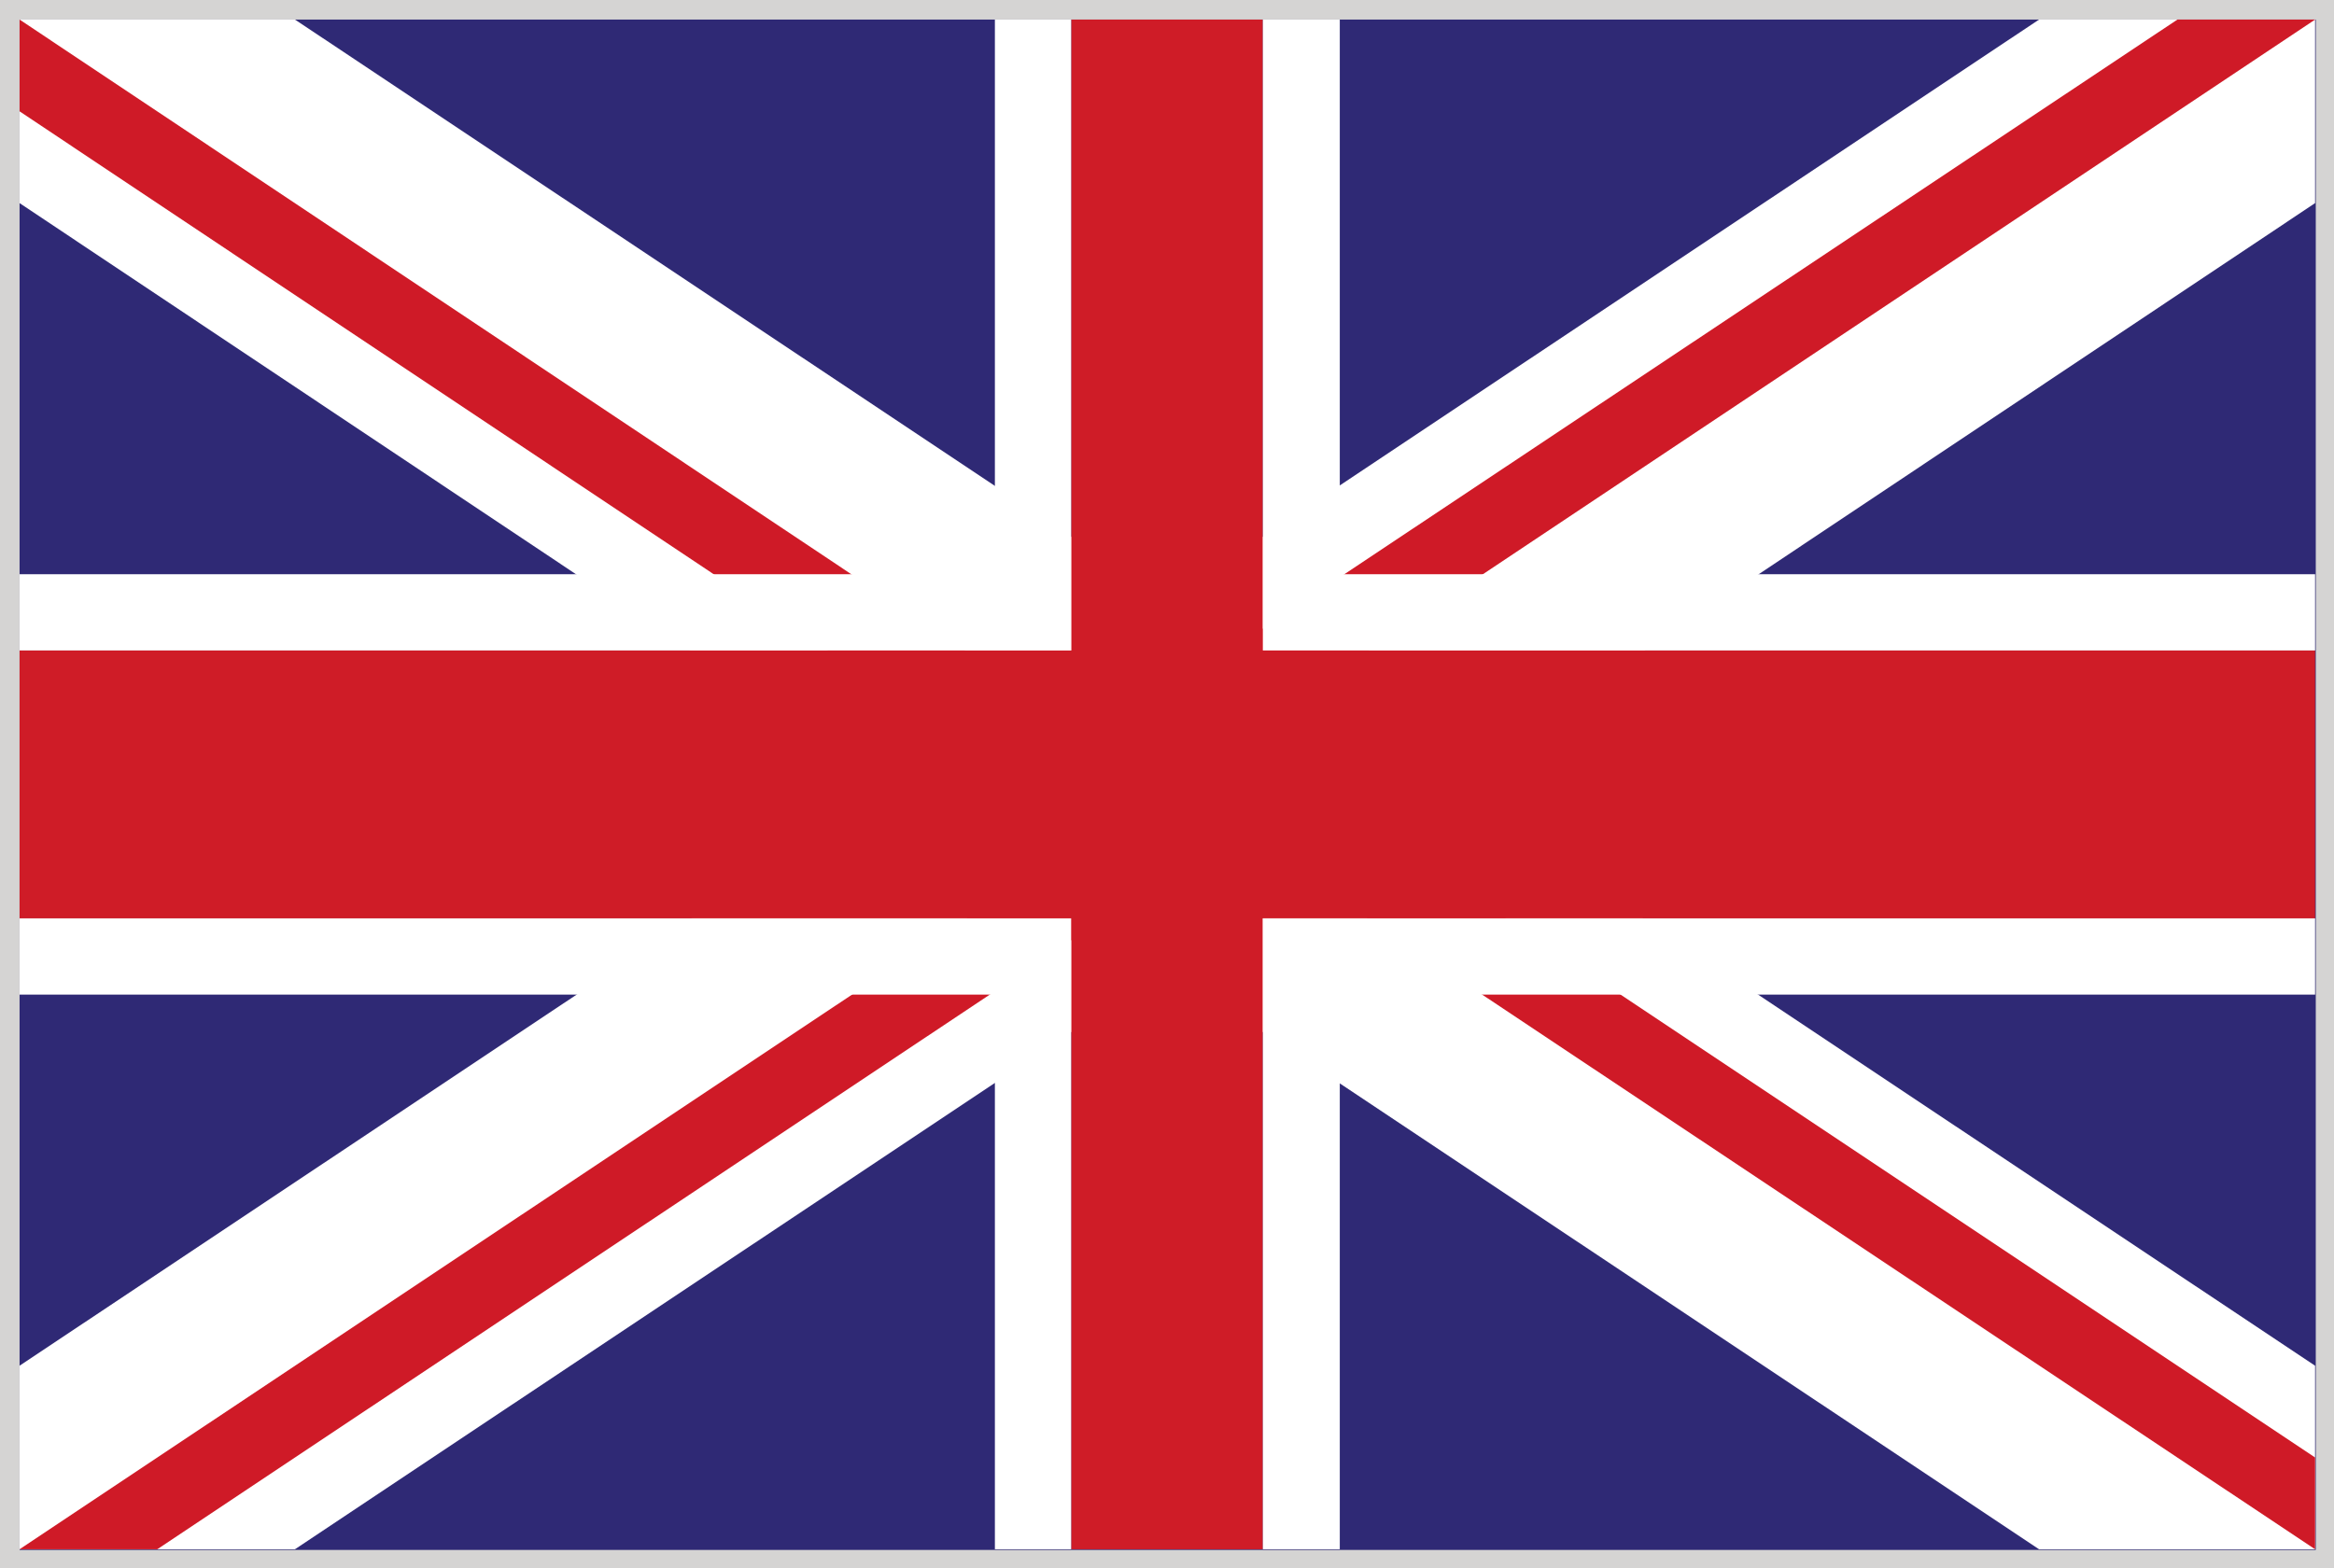
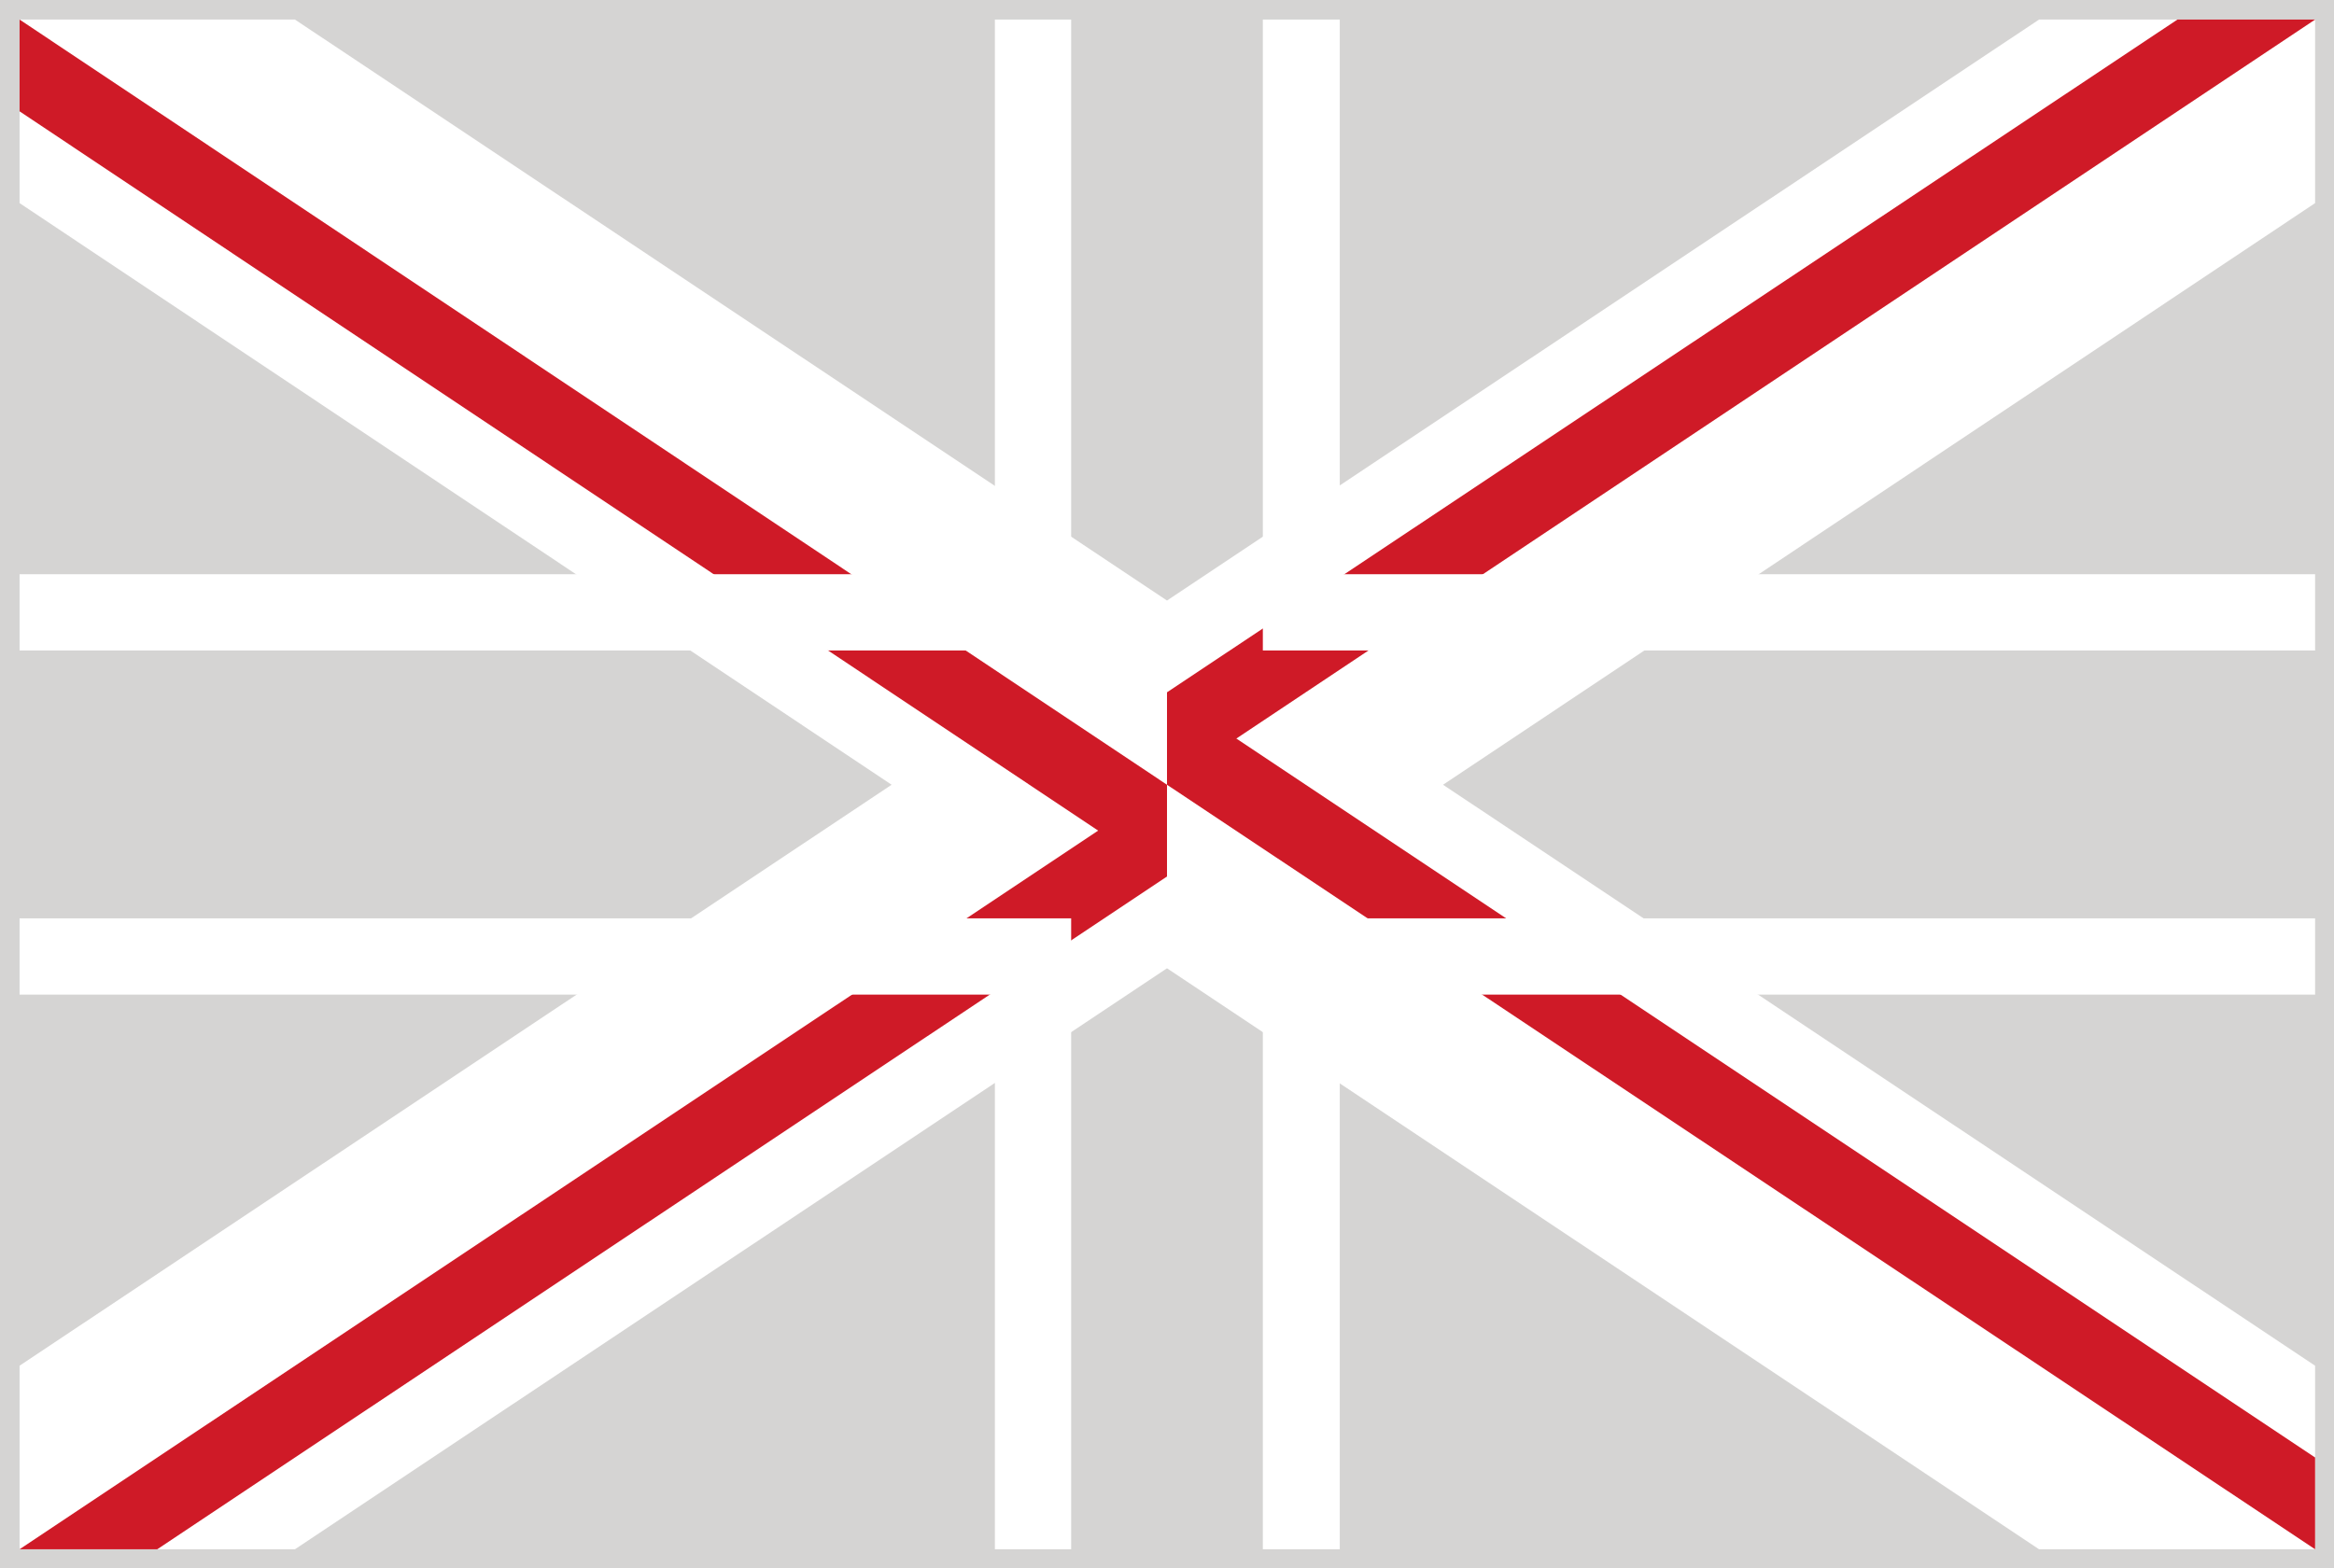
<svg xmlns="http://www.w3.org/2000/svg" id="Layer_2" viewBox="0 0 34.58 23.24">
  <defs>
    <style>.cls-1{fill:#cf1c27;}.cls-1,.cls-2,.cls-3,.cls-4,.cls-5{stroke-width:0px;}.cls-2{fill:#cf1a27;}.cls-3{fill:#2f2975;}.cls-4{fill:#d5d4d3;}.cls-5{fill:#fff;}</style>
  </defs>
  <g id="Layer_1-2">
    <rect class="cls-4" width="34.58" height="23.24" />
-     <rect class="cls-3" x=".29" y=".29" width="34.02" height="22.68" />
    <polygon class="cls-5" points="34.3 .29 30.21 .29 17.29 8.9 4.37 .29 .29 .29 .29 3.01 13.21 11.63 .29 20.24 .29 22.96 4.37 22.96 17.29 14.35 30.21 22.96 34.3 22.96 34.3 20.24 21.38 11.63 34.3 3.01 34.3 .29" />
    <polygon class="cls-2" points=".29 .29 .29 1.65 17.29 12.99 17.29 11.63 .29 .29" />
    <polygon class="cls-2" points="34.3 21.6 17.29 10.26 17.29 11.63 34.3 22.96 34.3 21.6" />
    <polygon class="cls-2" points=".29 22.96 2.33 22.96 17.29 12.99 17.29 11.63 .29 22.96" />
    <polygon class="cls-2" points="32.26 .29 17.29 10.26 17.29 11.63 34.3 .29 32.26 .29" />
-     <polygon class="cls-1" points="34.3 9.64 18.71 9.64 18.71 .29 15.87 .29 15.87 9.64 .29 9.64 .29 13.61 15.87 13.61 15.87 22.96 18.71 22.96 18.71 13.61 34.3 13.61 34.3 9.64" />
    <polygon class="cls-5" points="14.74 .29 14.74 8.51 .29 8.51 .29 9.64 15.87 9.64 15.87 .29 14.74 .29" />
    <polygon class="cls-5" points=".29 14.74 14.74 14.74 14.74 22.96 15.87 22.96 15.87 13.61 .29 13.61 .29 14.74" />
    <polygon class="cls-5" points="34.3 13.61 18.71 13.61 18.71 22.96 19.85 22.96 19.85 14.74 34.3 14.74 34.3 13.61" />
    <polygon class="cls-5" points="34.3 8.51 19.85 8.51 19.85 .29 18.71 .29 18.71 9.64 34.3 9.64 34.3 8.51" />
  </g>
</svg>